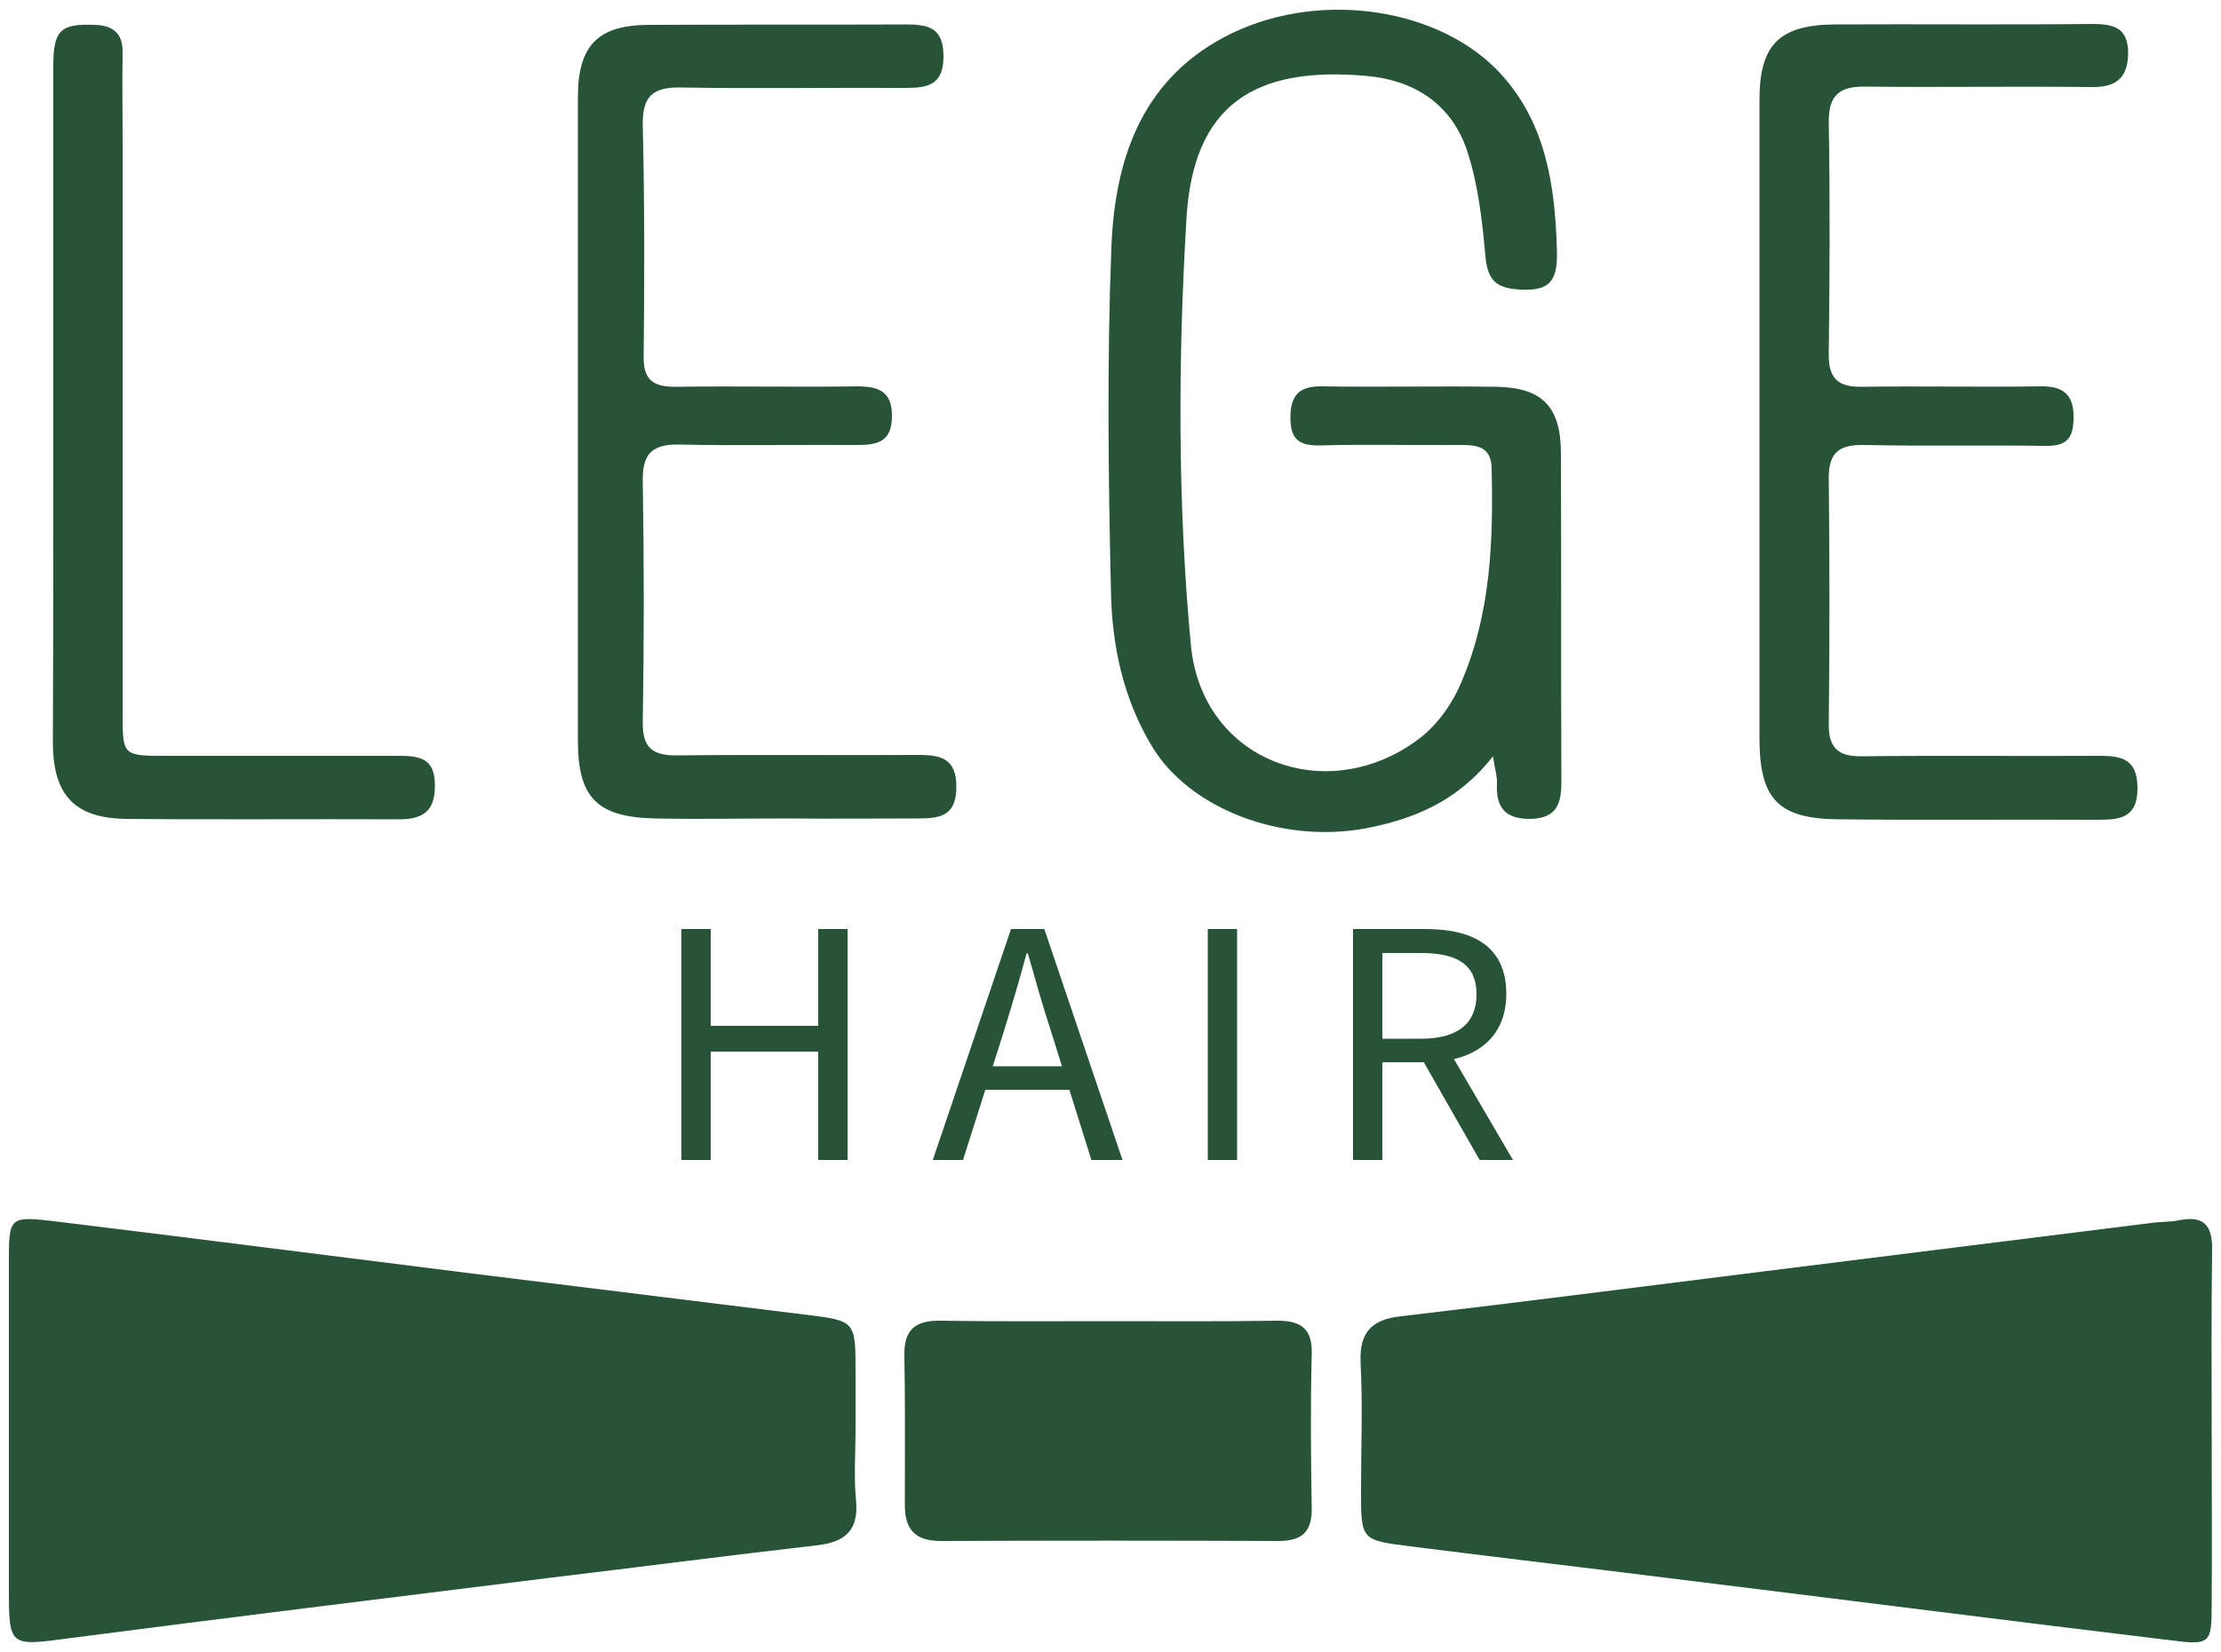
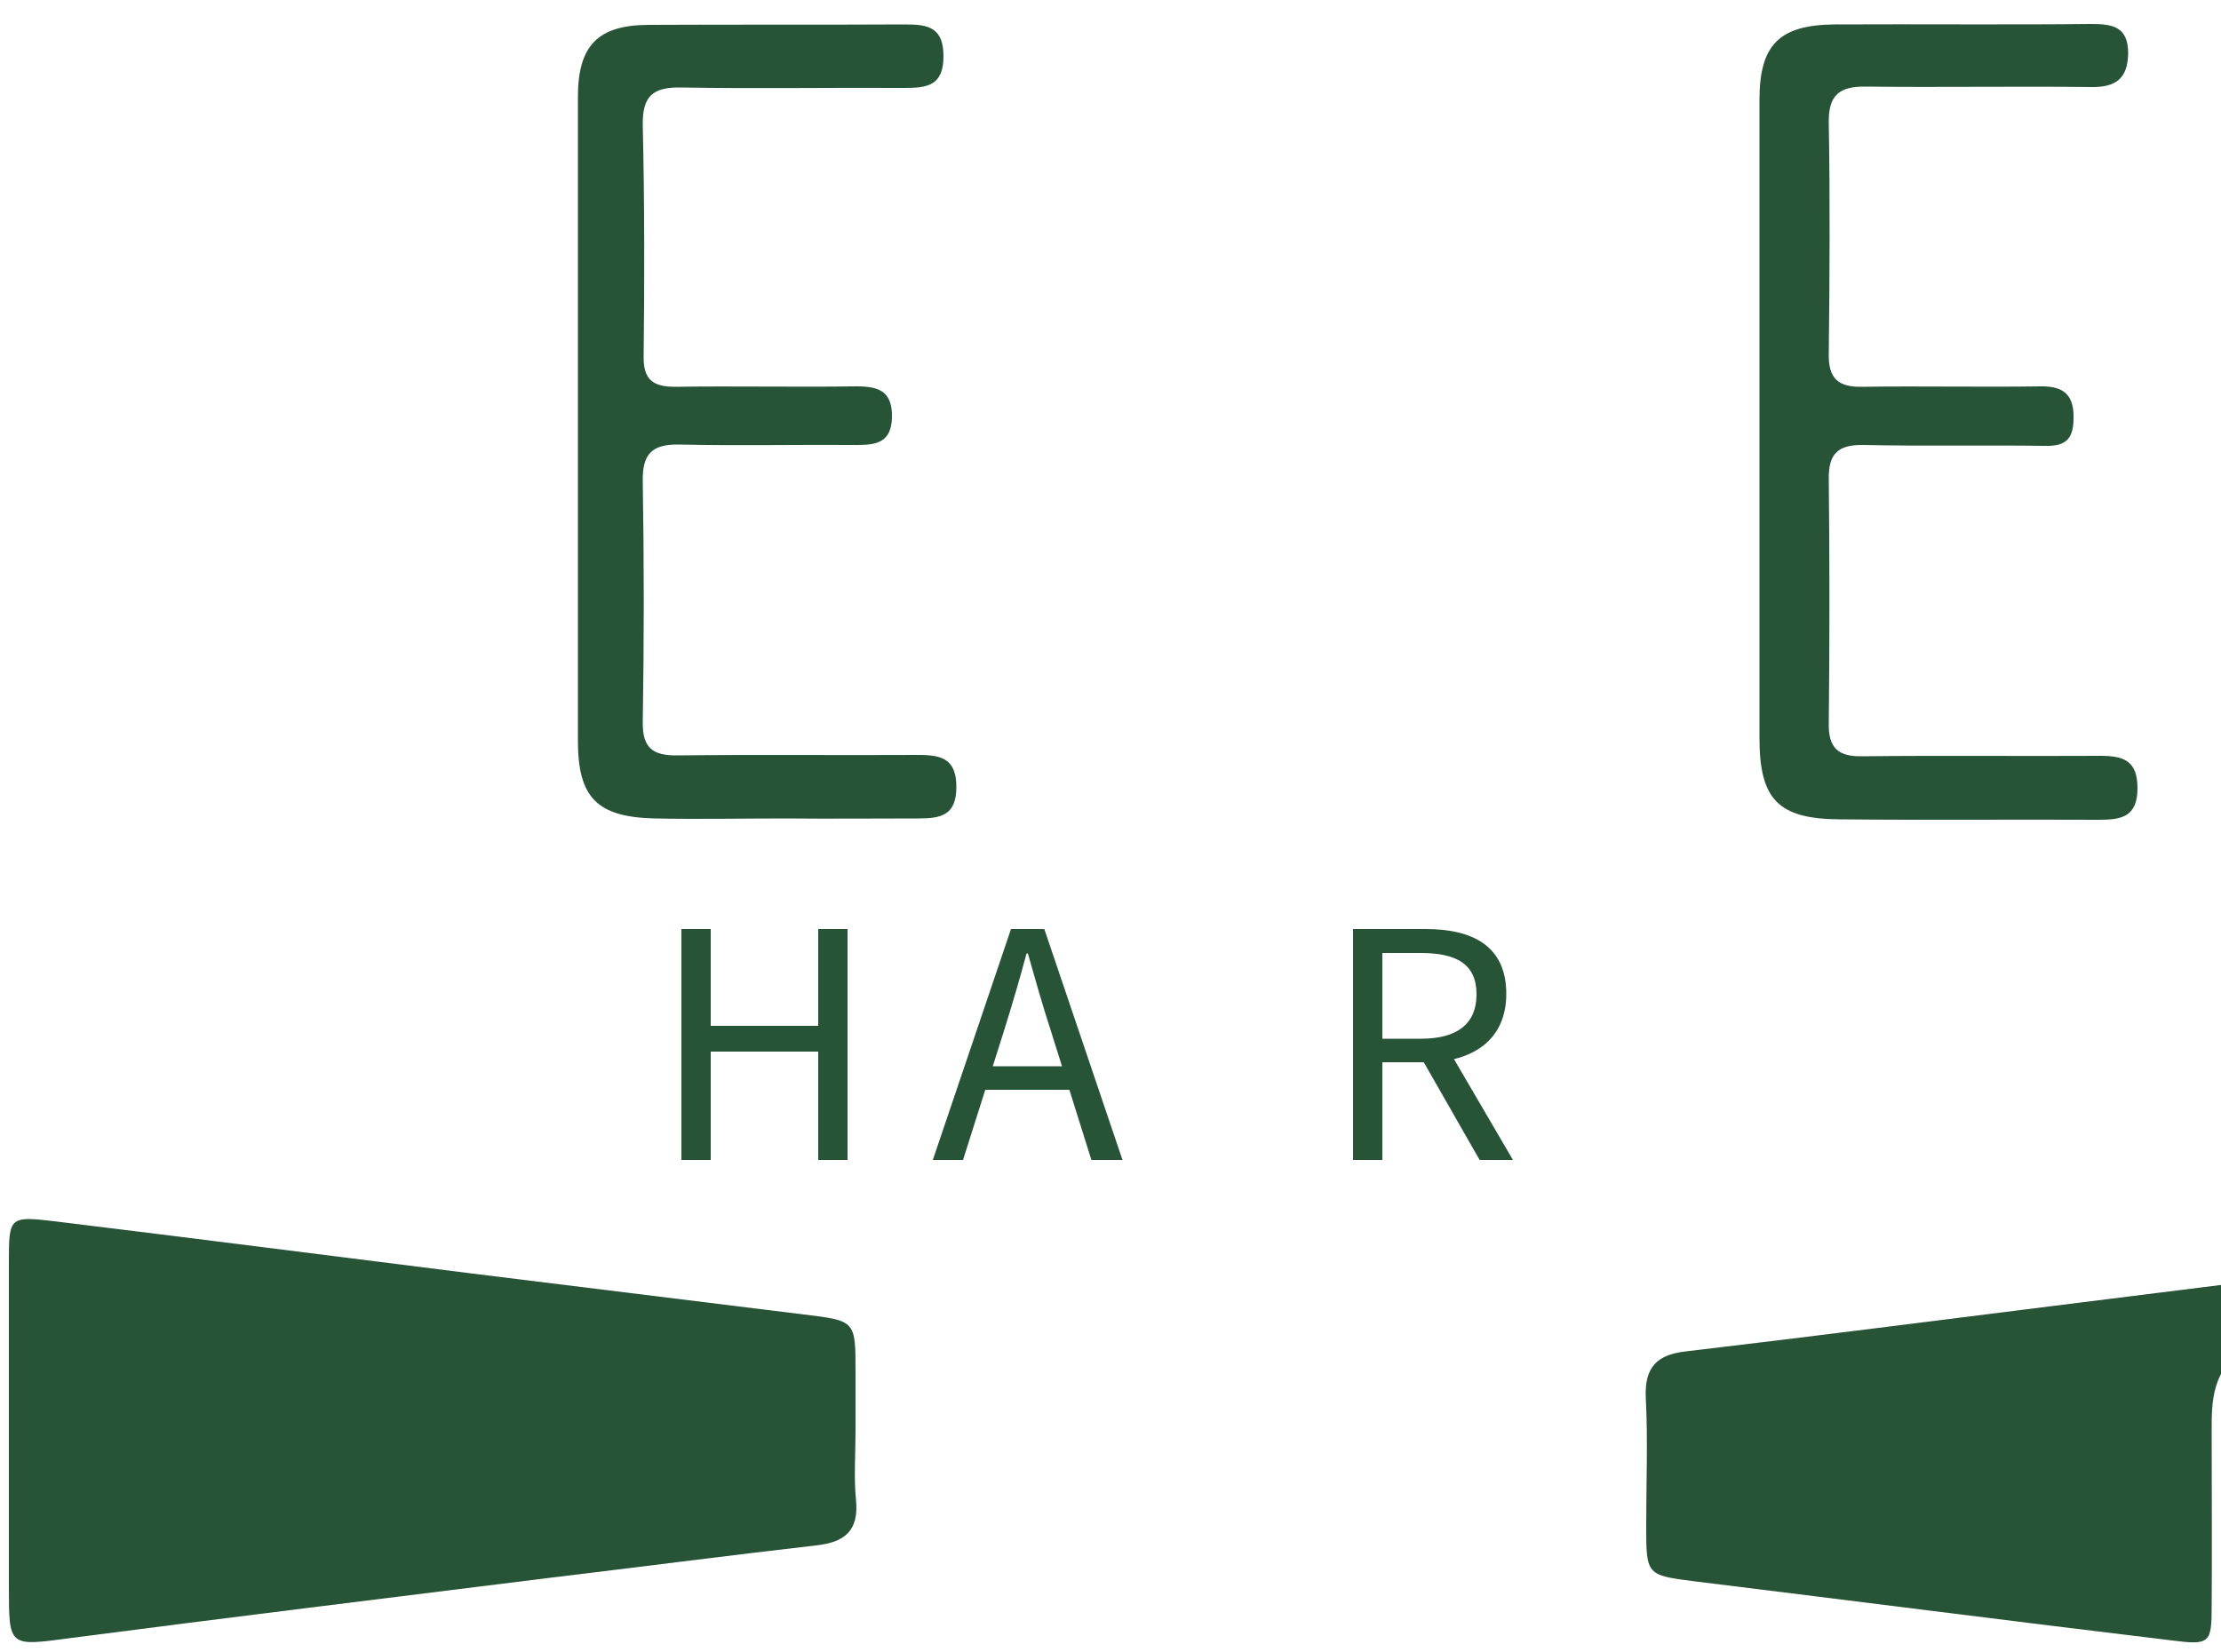
<svg xmlns="http://www.w3.org/2000/svg" version="1.1" id="レイヤー_1" x="0px" y="0px" viewBox="0 0 500 372" style="enable-background:new 0 0 500 372;" xml:space="preserve">
  <style type="text/css">
	.st0{fill:#275437;}
</style>
  <g>
    <g>
-       <path class="st0" d="M497.9,322.2c0,13.1,0.1,26.3,0,39.4c0,8.4-0.4,8.9-8.9,7.8c-35.8-4.3-71.6-8.9-107.4-13.3    c-21.4-2.7-42.8-5.2-64.2-7.9c-11-1.4-11-1.4-11-12.6c0-9.6,0.4-19.3-0.1-28.8c-0.3-6.9,2.6-9.7,9.1-10.4    c27.2-3.2,54.4-6.7,81.6-10.1c29.1-3.6,58.1-7.3,87.2-10.9c2.1-0.3,4.2-0.2,6.3-0.6c5.7-1.2,7.6,1.2,7.5,6.7    C497.8,295,497.9,308.6,497.9,322.2z" />
+       <path class="st0" d="M497.9,322.2c0,13.1,0.1,26.3,0,39.4c0,8.4-0.4,8.9-8.9,7.8c-35.8-4.3-71.6-8.9-107.4-13.3    c-11-1.4-11-1.4-11-12.6c0-9.6,0.4-19.3-0.1-28.8c-0.3-6.9,2.6-9.7,9.1-10.4    c27.2-3.2,54.4-6.7,81.6-10.1c29.1-3.6,58.1-7.3,87.2-10.9c2.1-0.3,4.2-0.2,6.3-0.6c5.7-1.2,7.6,1.2,7.5,6.7    C497.8,295,497.9,308.6,497.9,322.2z" />
      <path class="st0" d="M192.6,322.2c0,5.2-0.4,10.4,0.1,15.5c0.7,7-2.5,9.6-9,10.3c-20,2.3-40,4.9-60,7.3    c-36,4.5-72.1,8.9-108.1,13.6C2,370.7,2,370.9,2,357.3c0-24.4,0-48.8,0-73.2c0-10,0.1-10.3,10.2-9.1c31.2,3.8,62.3,7.8,93.5,11.7    c25.1,3.1,50.2,6.2,75.3,9.3c11.6,1.4,11.6,1.4,11.6,12.8C192.6,313.3,192.6,317.8,192.6,322.2z" />
-       <path class="st0" d="M249.9,297.5c12.4,0,24.9,0.1,37.3-0.1c5.5-0.1,8.3,1.6,8.1,7.6c-0.3,11.5-0.2,23,0,34.5    c0.1,5.4-2.1,7.5-7.5,7.5c-25.3-0.1-50.7-0.1-76,0c-5.8,0-8.1-2.6-8.1-8.1c0-11.3,0.1-22.5-0.1-33.8c-0.1-5.9,2.7-7.8,8.2-7.7    C224.5,297.6,237.2,297.5,249.9,297.5z" />
    </g>
    <g>
      <g>
-         <path class="st0" d="M336.1,170.3c-7.9,10.1-17.7,14.1-28.5,16.2c-19.1,3.6-39.9-4.4-48.3-18.5c-6.5-10.8-9-22.8-9.2-35     c-0.6-25.8-0.9-51.6,0.1-77.4c0.8-20.2,7.1-38.5,27.3-48.2c20.3-9.7,47.2-5.5,60.7,9.6c9.9,11.1,11.9,25,12.3,39.4     c0.2,6.9-1.6,9.2-8.4,8.8c-5.4-0.3-7.2-2.2-7.7-7.5c-0.7-7.9-1.6-15.9-4-23.4c-3.4-10.6-11.7-16.2-22.7-17.2     c-25.4-2.3-39.1,6.6-40.6,32.1c-1.9,31.9-2,64.3,1,96.1c2.5,26.2,30.7,36.6,51.3,21.1c4.3-3.2,7.8-8.3,9.8-13.3     c6.4-15.2,7-31.4,6.6-47.7c-0.1-4.6-3-5.2-6.7-5.2c-10.6,0.1-21.1-0.2-31.7,0.1c-4.7,0.1-6.9-1.1-6.9-6.2c0-5.1,2-7.2,7.1-7.1     c13.1,0.2,26.3-0.1,39.4,0.1c10.2,0.2,14.4,4.5,14.4,15c0.1,24.6,0,49.3,0.1,73.9c0,4.8-0.9,8.2-6.8,8.4c-5.9,0.1-8-2.6-7.7-8.1     C337.1,175,336.6,173.6,336.1,170.3z" />
        <path class="st0" d="M396.1,94.3c0-23.9,0-47.8,0-71.8c0-12.5,4.5-16.9,17-17c19.2-0.1,38.5,0.1,57.7-0.1c4.8,0,8.3,0.6,8.3,6.6     c-0.1,5.8-2.9,7.7-8.4,7.6c-16.9-0.2-33.8,0.1-50.6-0.1c-5.9-0.1-8.5,1.8-8.4,8.1c0.3,17.3,0.2,34.7,0,52.1     c-0.1,5.5,2.1,7.5,7.5,7.4c13.4-0.2,26.7,0.1,40.1-0.1c5.4-0.1,7.7,2,7.5,7.5c-0.1,4.6-2,6-6.5,5.9c-13.6-0.2-27.2,0.1-40.8-0.2     c-5.8-0.1-7.9,2-7.8,7.8c0.2,18.3,0.2,36.6,0,54.9c-0.1,5.5,2.1,7.5,7.5,7.4c17.8-0.2,35.6,0,53.5-0.1c5.2,0,8.5,0.9,8.5,7.3     c0,6.5-3.7,7.1-8.7,7.1c-19.5-0.1-38.9,0.1-58.4-0.1c-13.8-0.1-18-4.5-18-18.3C396.1,142.1,396.1,118.2,396.1,94.3z" />
        <path class="st0" d="M176.9,184.3c-9.8,0-19.7,0.2-29.5,0c-13-0.3-17.3-4.7-17.3-17.5c0-48.3,0-96.6,0-144.9     c0-11.7,4.5-16.3,16.1-16.3c19.2-0.1,38.4,0,57.7-0.1c5.1,0,8.5,0.7,8.5,7.2c0,6.5-3.6,7.1-8.6,7.1c-16.9-0.1-33.8,0.2-50.6-0.1     c-6.4-0.1-8.6,2.1-8.5,8.5c0.4,17.3,0.4,34.7,0.2,52c-0.1,5.4,2.2,6.9,7.1,6.9c13.6-0.2,27.2,0.1,40.8-0.1c4.9,0,8.1,1,8,6.9     c-0.1,5.7-3.4,6.3-7.9,6.3c-13.4-0.1-26.7,0.2-40.1-0.1c-6.2-0.1-8.2,2.3-8.1,8.3c0.3,18,0.3,36.1,0,54.1     c-0.1,5.9,2.2,7.7,7.9,7.6c18-0.2,36.1,0,54.2-0.1c5.2,0,8.5,0.9,8.5,7.2c0,6.5-3.6,7.1-8.6,7.1     C196.6,184.3,186.7,184.4,176.9,184.3C176.9,184.4,176.9,184.4,176.9,184.3z" />
-         <path class="st0" d="M12,91.4c0-25.5,0-51.1,0-76.6c0-8.1,1.7-9.5,9.4-9.2c4.5,0.2,6.3,2.2,6.2,6.5c-0.1,6.3,0,12.7,0,19     c0,43.1,0,86.2,0,129.4c0,9.7,0,9.7,9.9,9.7c17.3,0,34.7,0,52,0c4.6,0,8.4,0.3,8.4,6.5c0.1,5.9-2.6,7.8-8.1,7.8     c-20.4-0.1-40.8,0.1-61.2-0.1c-11.8-0.1-16.6-5.3-16.7-17C12,142,12,116.7,12,91.4z" />
      </g>
      <g>
        <path class="st0" d="M153.4,209.2h6.6V231h24.2v-21.8h6.6v52h-6.6v-24.4H160v24.4h-6.6V209.2z" />
        <path class="st0" d="M227.6,209.2h7.5l17.6,52h-7l-9.1-29c-1.9-5.8-3.5-11.5-5.2-17.5h-0.3c-1.6,6-3.3,11.7-5.1,17.5l-9.2,29H210     L227.6,209.2z M219.3,240.1h23.9v5.3h-23.9V240.1z" />
-         <path class="st0" d="M271.9,209.2h6.6v52h-6.6V209.2z" />
        <path class="st0" d="M304.6,209.2h16.3c10.6,0,18.2,3.8,18.2,14.6c0,10.4-7.6,15.4-18.2,15.4h-9.7v22h-6.6V209.2z M319.9,233.9     c8.1,0,12.5-3.3,12.5-10c0-6.8-4.5-9.3-12.5-9.3h-8.7v19.3H319.9z M319.5,237.4l5.2-3.4l15.9,27.2h-7.5L319.5,237.4z" />
      </g>
    </g>
  </g>
</svg>